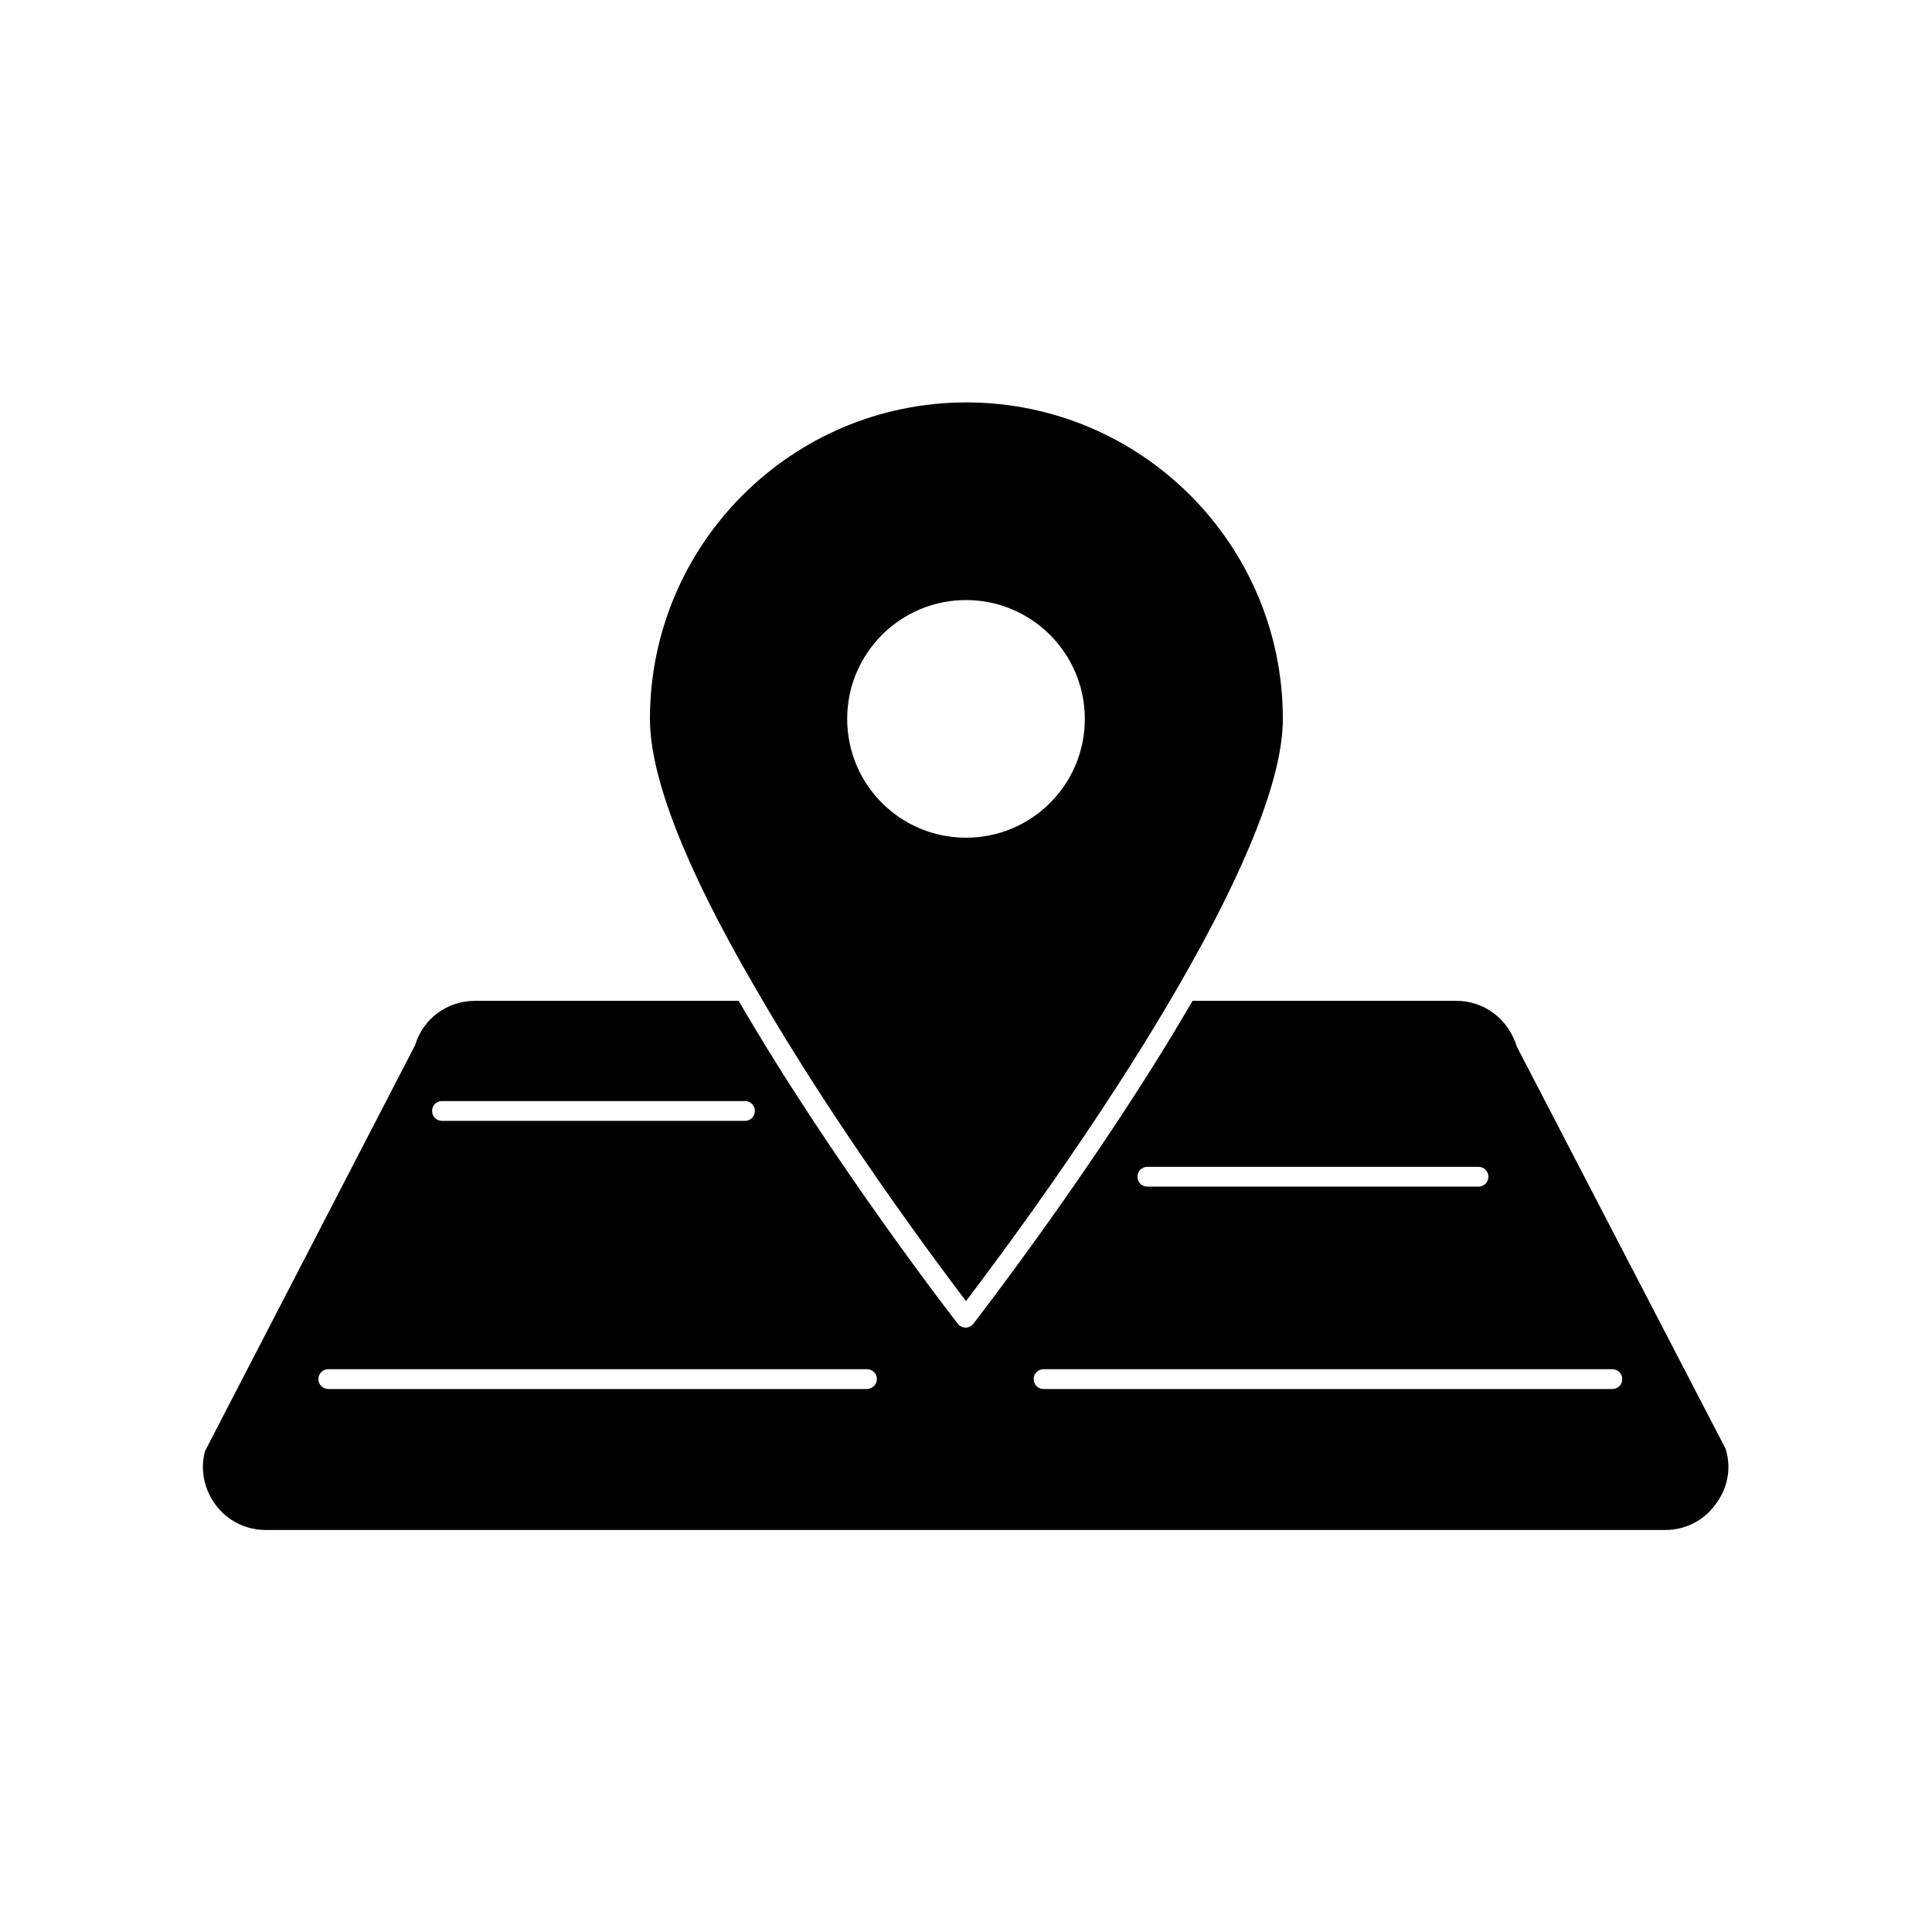
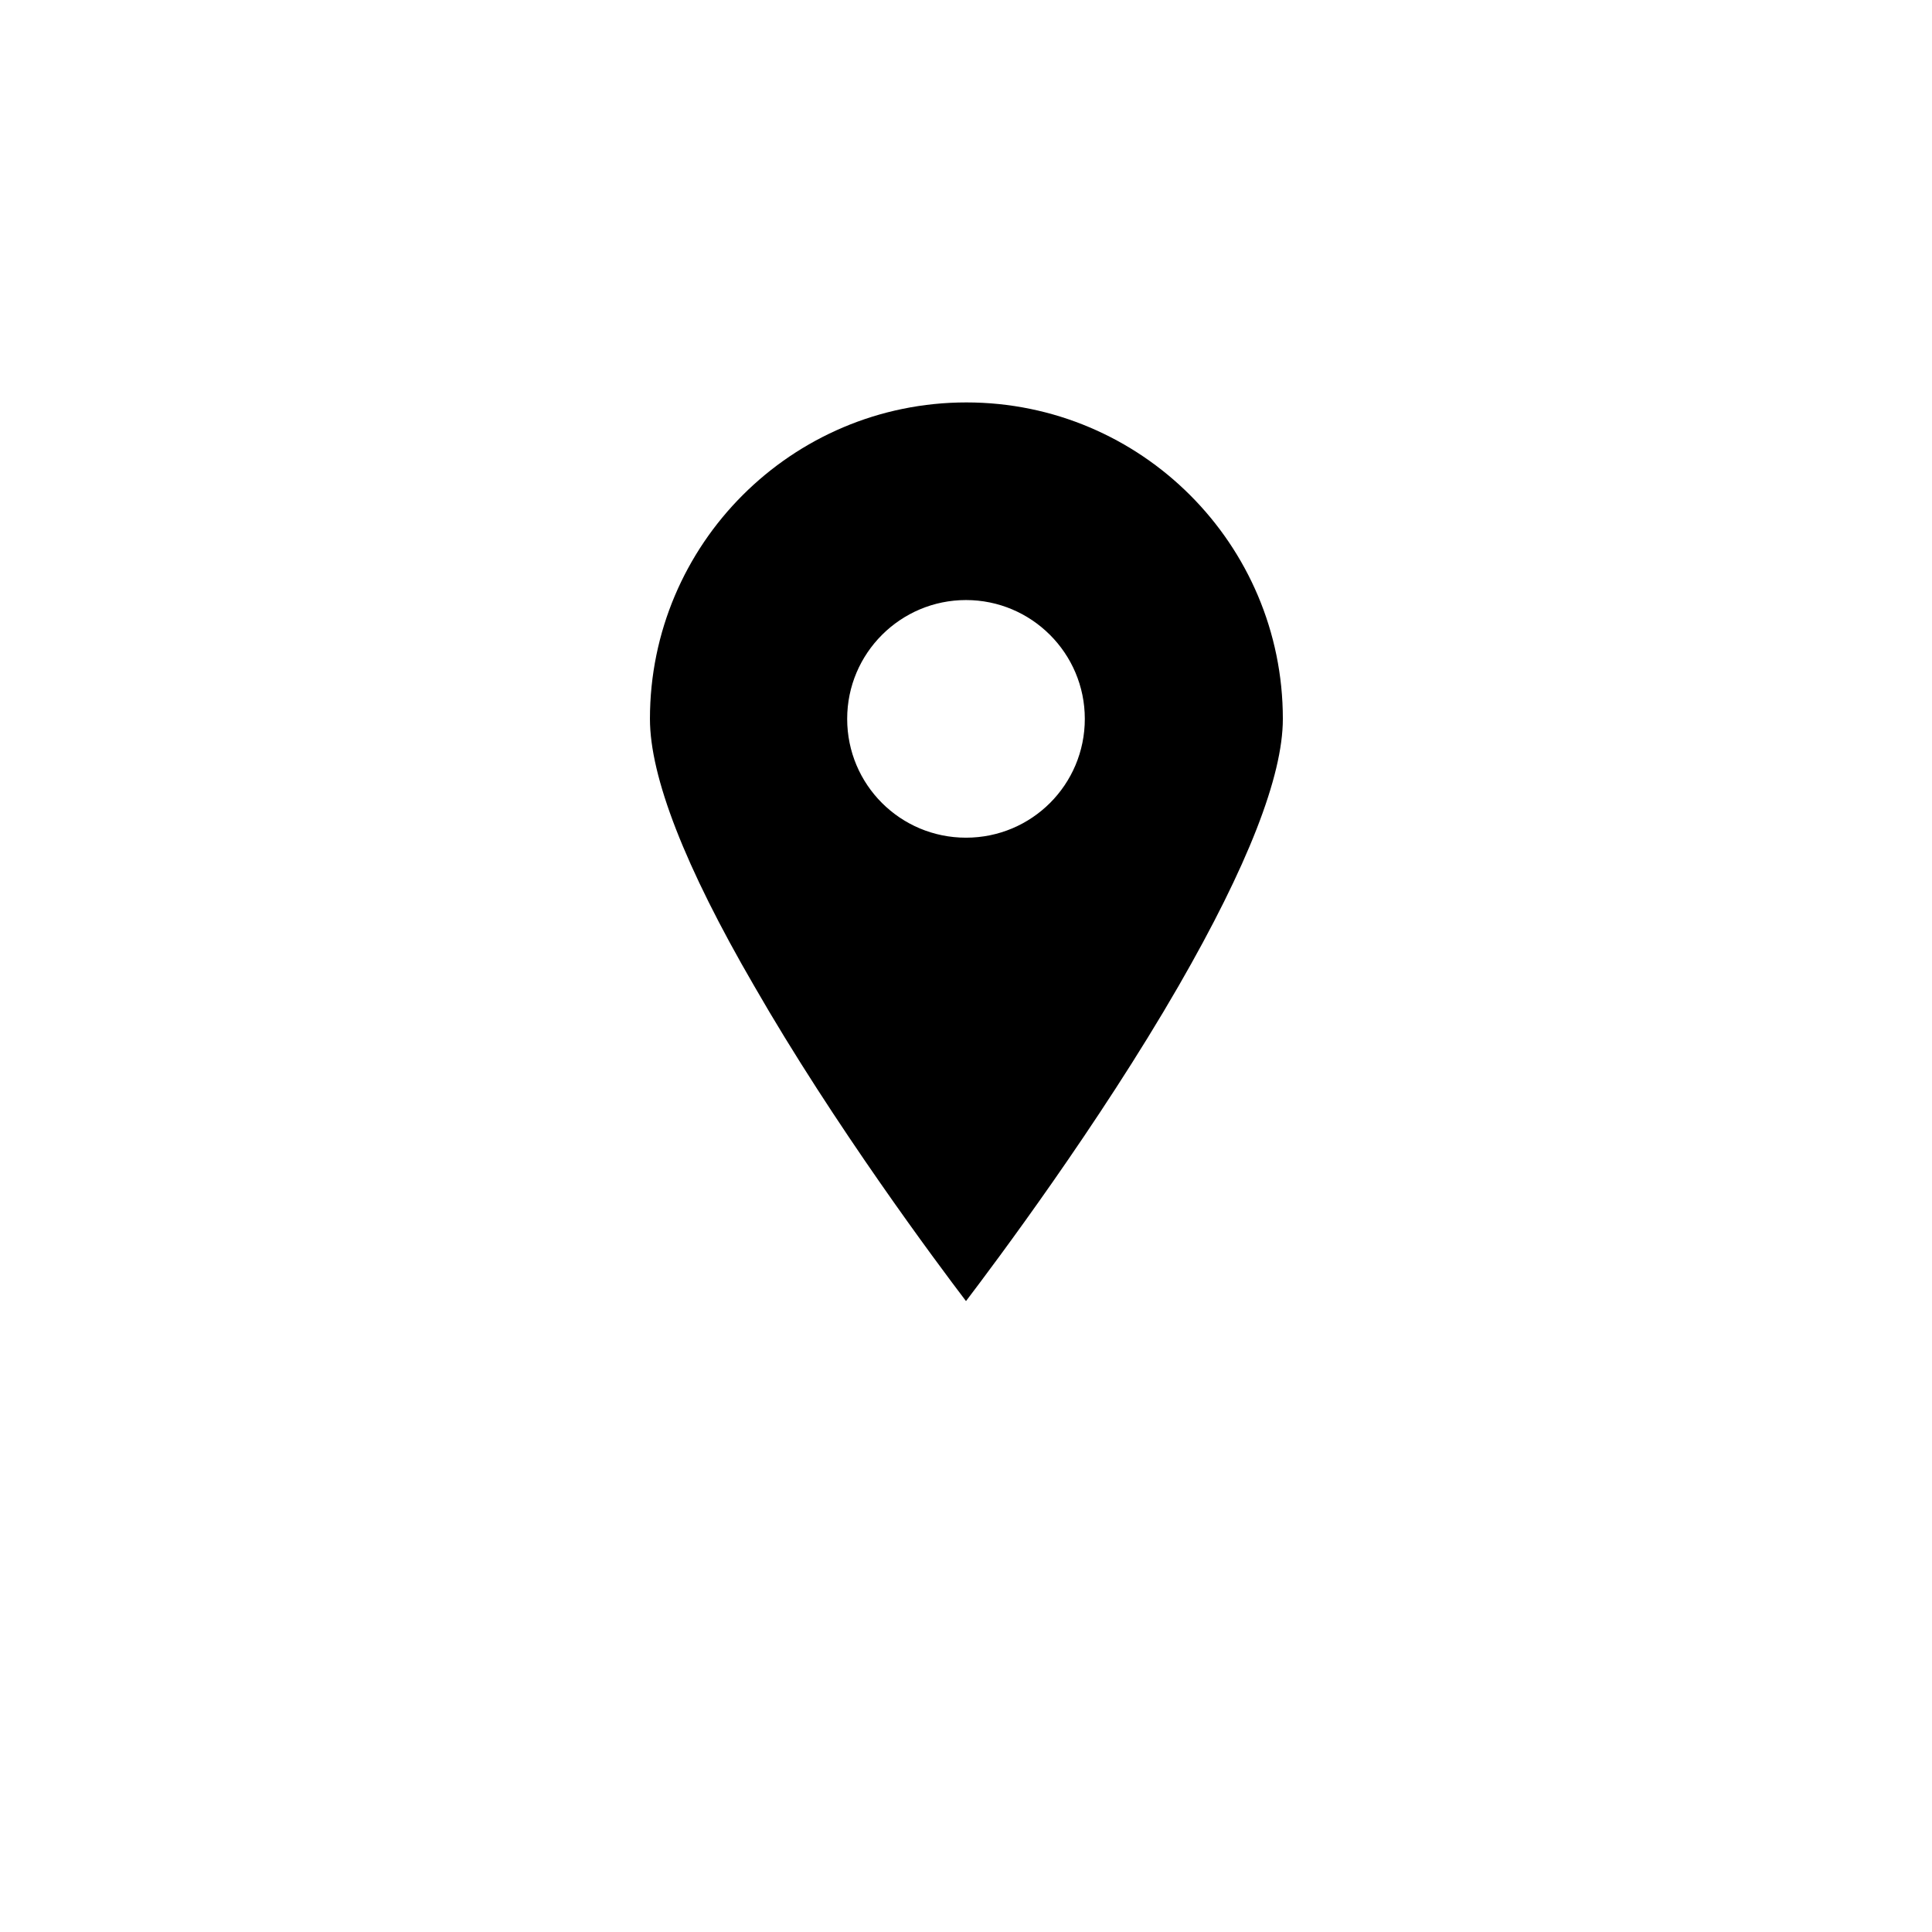
<svg xmlns="http://www.w3.org/2000/svg" fill="#000000" width="800px" height="800px" version="1.1" viewBox="144 144 512 512">
  <g>
-     <path d="m400 488.8c7.66-10.078 35.059-46.602 56.363-83.547 18.262-31.699 27.605-55.523 27.605-70.742 0-46.289-37.574-83.863-83.863-83.863-46.289 0-83.863 37.574-83.863 83.863 0 15.324 9.238 39.148 27.605 70.742 21.199 36.941 48.488 73.469 56.152 83.547zm0-185.78c17.32 0 31.488 14.066 31.488 31.488s-14.066 31.488-31.488 31.488-31.488-14.066-31.488-31.488c0-17.426 14.168-31.488 31.488-31.488z" />
-     <path d="m601.31 527.95-55.312-106.54c-2.309-7.453-8.711-12.176-16.059-12.176h-69.902c-24.98 43.035-57.727 85.02-58.043 85.543-0.523 0.629-1.258 1.051-2.098 1.051-0.84 0-1.574-0.418-2.098-1.051-0.316-0.418-33.062-42.508-58.043-85.543h-69.902c-7.348 0-13.75 4.723-15.848 11.754l-55.629 107.48c-1.363 4.617-0.418 10.078 2.731 14.273 3.148 4.305 8.082 6.719 13.328 6.719h370.82c5.352 0 10.18-2.414 13.328-6.719 3.352-4.406 4.297-9.758 2.723-14.797zm-340.18-92.156h80.293c1.469 0 2.625 1.156 2.625 2.625s-1.156 2.625-2.625 2.625h-80.293c-1.469 0-2.625-1.156-2.625-2.625s1.156-2.625 2.625-2.625zm112.52 76.309h-142.64c-1.469 0-2.625-1.156-2.625-2.625s1.156-2.625 2.625-2.625h142.75c1.469 0 2.625 1.156 2.625 2.625s-1.262 2.625-2.731 2.625zm74.418-58.883h87.746c1.469 0 2.625 1.156 2.625 2.625s-1.156 2.625-2.625 2.625h-87.746c-1.469 0-2.625-1.156-2.625-2.625 0-1.473 1.156-2.625 2.625-2.625zm123.22 58.883h-150.72c-1.469 0-2.625-1.156-2.625-2.625s1.156-2.625 2.625-2.625h150.72c1.469 0 2.625 1.156 2.625 2.625s-1.156 2.625-2.625 2.625z" />
+     <path d="m400 488.8c7.66-10.078 35.059-46.602 56.363-83.547 18.262-31.699 27.605-55.523 27.605-70.742 0-46.289-37.574-83.863-83.863-83.863-46.289 0-83.863 37.574-83.863 83.863 0 15.324 9.238 39.148 27.605 70.742 21.199 36.941 48.488 73.469 56.152 83.547m0-185.78c17.32 0 31.488 14.066 31.488 31.488s-14.066 31.488-31.488 31.488-31.488-14.066-31.488-31.488c0-17.426 14.168-31.488 31.488-31.488z" />
  </g>
</svg>